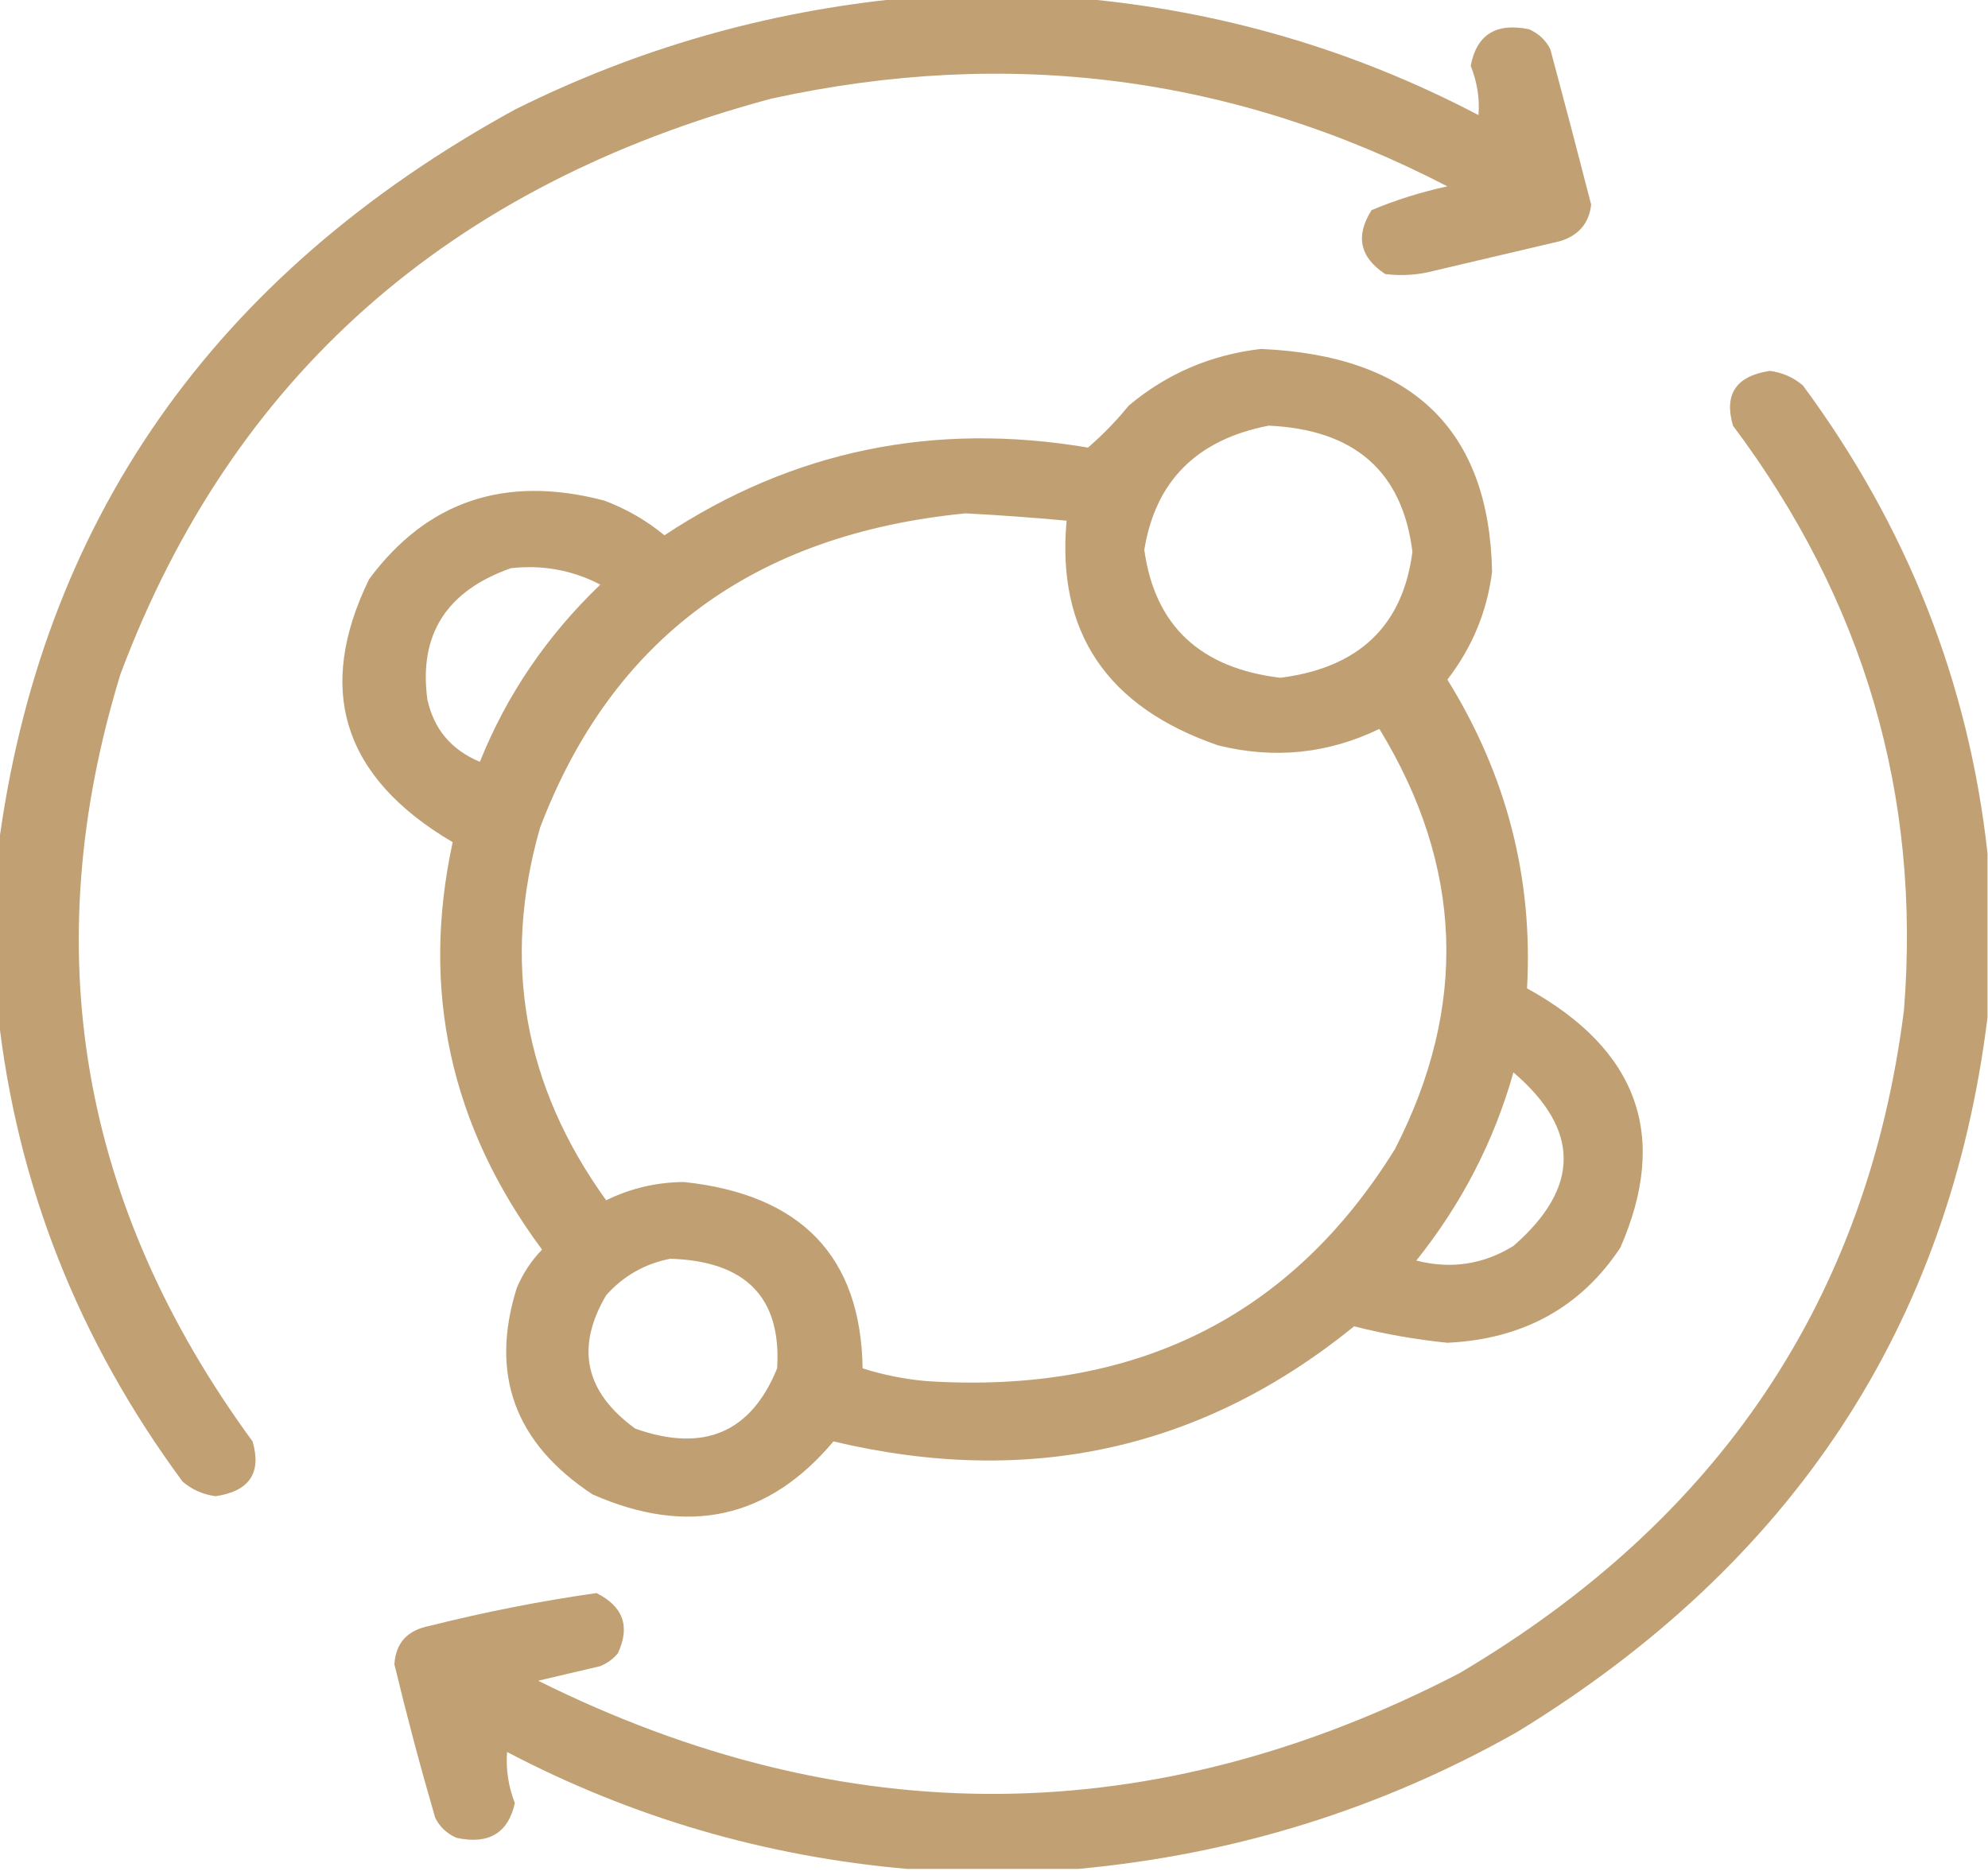
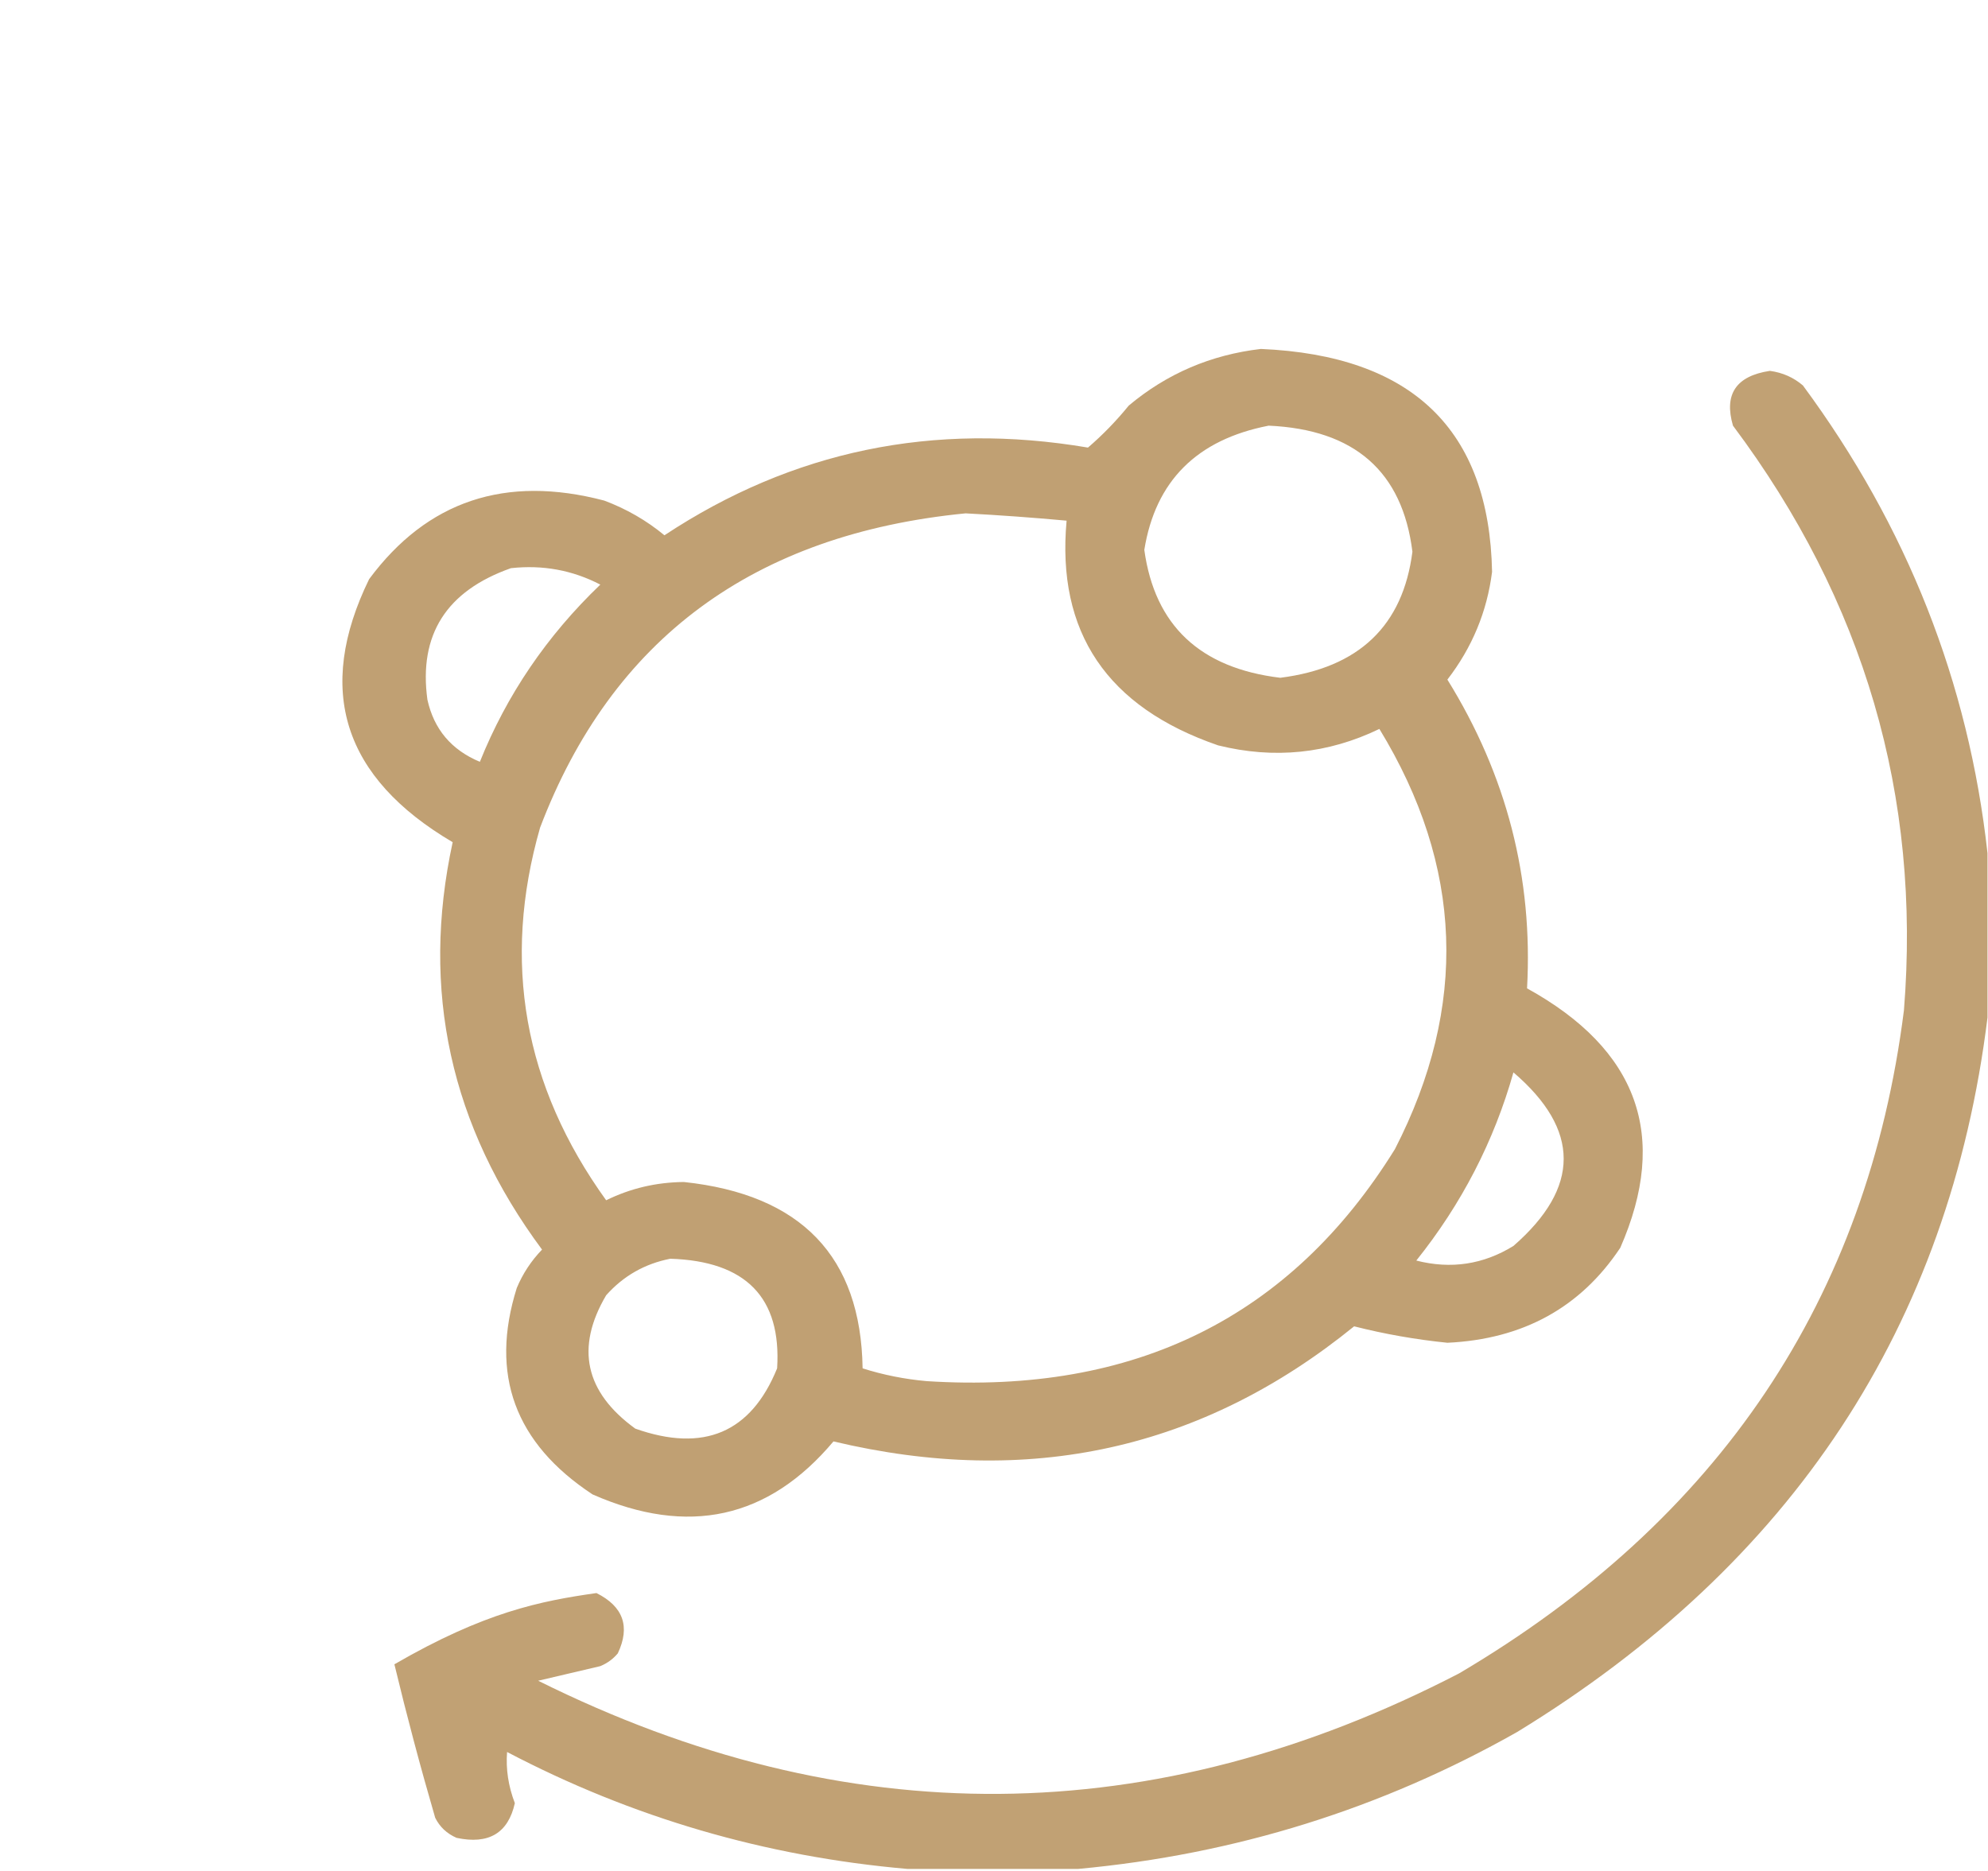
<svg xmlns="http://www.w3.org/2000/svg" width="392" height="369" viewBox="0 0 392 369" fill="none">
  <g clip-path="url(#clip0_1837_46)">
-     <path opacity="0.944" fill-rule="evenodd" clip-rule="evenodd" d="M178.136 -0.359C189.629 -0.359 201.121 -0.359 212.614 -0.359C240.578 2.08 266.883 9.766 291.531 22.697C291.792 19.457 291.28 16.215 289.999 12.97C291.159 6.839 294.989 4.437 301.491 5.765C303.406 6.606 304.811 7.926 305.704 9.728C308.444 19.918 311.125 30.125 313.75 40.349C313.336 44.027 311.291 46.429 307.619 47.554C299.447 49.476 291.274 51.397 283.102 53.318C279.824 54.215 276.504 54.455 273.142 54.039C268.114 50.725 267.22 46.523 270.46 41.43C275.27 39.419 280.25 37.858 285.4 36.747C243.333 14.97 198.895 9.206 152.086 19.455C88.518 36.483 45.74 74.31 23.752 132.934C7.084 187.312 15.767 237.747 49.802 284.239C51.618 290.439 49.191 294.044 42.523 295.047C40.022 294.706 37.851 293.745 36.011 292.167C15.468 264.353 3.337 233.611 -0.383 199.942C-0.383 189.134 -0.383 178.326 -0.383 167.519C7.959 102.929 41.926 54.296 101.518 21.616C125.628 9.588 151.168 2.263 178.136 -0.359Z" fill="#BD9B6C" />
    <path opacity="0.947" fill-rule="evenodd" clip-rule="evenodd" d="M248.624 68.809C278.467 70.093 293.662 84.743 294.211 112.759C293.226 120.591 290.288 127.676 285.4 134.014C297.078 152.846 302.313 173.141 301.108 194.897C323.011 206.982 329.142 224.034 319.494 246.053C311.662 257.839 300.3 264.083 285.4 264.786C279.111 264.144 272.981 263.064 267.012 261.544C237.09 285.837 202.867 293.401 164.345 284.239C151.522 299.502 135.688 302.985 116.842 294.689C101.517 284.602 96.537 271.033 101.901 253.979C103.081 251.155 104.741 248.633 106.881 246.413C88.805 222.063 82.931 195.285 89.259 166.077C67.624 153.333 62.133 136.041 72.787 114.201C84.232 98.763 99.682 93.599 119.14 98.71C123.522 100.349 127.48 102.631 131.016 105.555C156.269 88.87 184.106 83.106 214.529 88.262C217.42 85.779 220.101 83.018 222.574 79.977C230.077 73.684 238.761 69.962 248.624 68.809ZM250.156 83.939C267.087 84.693 276.536 92.979 278.505 108.797C276.64 123.4 267.956 131.686 252.455 133.654C236.64 131.751 227.701 123.345 225.638 108.436C227.83 94.85 236.003 86.685 250.156 83.939ZM190.395 101.231C197.046 101.582 203.687 102.062 210.315 102.672C208.31 124.666 218.27 139.436 240.196 146.984C251.245 149.722 261.843 148.642 271.992 143.741C288.511 170.798 289.534 198.419 275.057 226.599C254.529 259.732 223.754 274.983 182.733 272.352C178.389 271.968 174.175 271.127 170.091 269.83C169.758 247.796 158.01 235.547 134.847 233.084C129.408 233.135 124.3 234.335 119.523 236.687C103.264 214.11 98.922 189.613 106.498 163.195C120.66 125.978 148.625 105.324 190.395 101.231ZM100.752 112.039C107.02 111.354 112.893 112.435 118.374 115.281C107.837 125.378 99.919 137.025 94.623 150.226C89.016 147.891 85.568 143.808 84.279 137.977C82.525 125.175 88.017 116.529 100.752 112.039ZM298.424 211.469C311.632 222.773 311.632 234.181 298.424 245.693C292.479 249.358 286.095 250.319 279.271 248.575C288.21 237.404 294.594 225.036 298.424 211.469ZM132.165 248.215C147.088 248.685 154.111 255.89 153.235 269.83C148.08 282.522 138.758 286.485 125.27 281.718C115.347 274.523 113.431 265.757 119.523 255.42C122.915 251.609 127.129 249.208 132.165 248.215Z" fill="#BD9B6C" />
-     <path opacity="0.945" fill-rule="evenodd" clip-rule="evenodd" d="M391.9 168.238C391.9 179.045 391.9 189.853 391.9 200.66C384.386 261.369 353.482 308.322 299.191 341.52C272.435 356.671 243.576 365.678 212.614 368.538C201.377 368.538 190.14 368.538 178.903 368.538C150.939 366.098 124.634 358.412 99.987 345.483C99.726 348.862 100.237 352.224 101.519 355.569C100.197 361.487 96.366 363.77 90.027 362.414C88.111 361.574 86.707 360.253 85.813 358.452C82.891 348.422 80.209 338.336 77.768 328.19C78.028 323.986 80.327 321.463 84.663 320.626C95.57 317.879 106.551 315.717 117.609 314.142C122.906 316.788 124.311 320.753 121.823 326.029C120.893 327.145 119.743 327.985 118.375 328.551C114.289 329.512 110.202 330.473 106.116 331.431C166.883 361.659 227.411 361.18 287.698 329.991C338.988 299.718 368.23 256.127 375.425 199.219C378.819 156.924 367.58 118.498 341.714 83.939C339.9 77.739 342.325 74.137 348.994 73.131C351.494 73.472 353.665 74.433 355.507 76.013C376.048 103.826 388.179 134.568 391.9 168.238Z" fill="#BD9B6C" />
+     <path opacity="0.945" fill-rule="evenodd" clip-rule="evenodd" d="M391.9 168.238C391.9 179.045 391.9 189.853 391.9 200.66C384.386 261.369 353.482 308.322 299.191 341.52C272.435 356.671 243.576 365.678 212.614 368.538C201.377 368.538 190.14 368.538 178.903 368.538C150.939 366.098 124.634 358.412 99.987 345.483C99.726 348.862 100.237 352.224 101.519 355.569C100.197 361.487 96.366 363.77 90.027 362.414C88.111 361.574 86.707 360.253 85.813 358.452C82.891 348.422 80.209 338.336 77.768 328.19C95.57 317.879 106.551 315.717 117.609 314.142C122.906 316.788 124.311 320.753 121.823 326.029C120.893 327.145 119.743 327.985 118.375 328.551C114.289 329.512 110.202 330.473 106.116 331.431C166.883 361.659 227.411 361.18 287.698 329.991C338.988 299.718 368.23 256.127 375.425 199.219C378.819 156.924 367.58 118.498 341.714 83.939C339.9 77.739 342.325 74.137 348.994 73.131C351.494 73.472 353.665 74.433 355.507 76.013C376.048 103.826 388.179 134.568 391.9 168.238Z" fill="#BD9B6C" />
  </g>
  <defs>
    <clipPath id="clip0_1837_46">
      <rect width="392" height="368.618" fill="white" />
    </clipPath>
  </defs>
</svg>